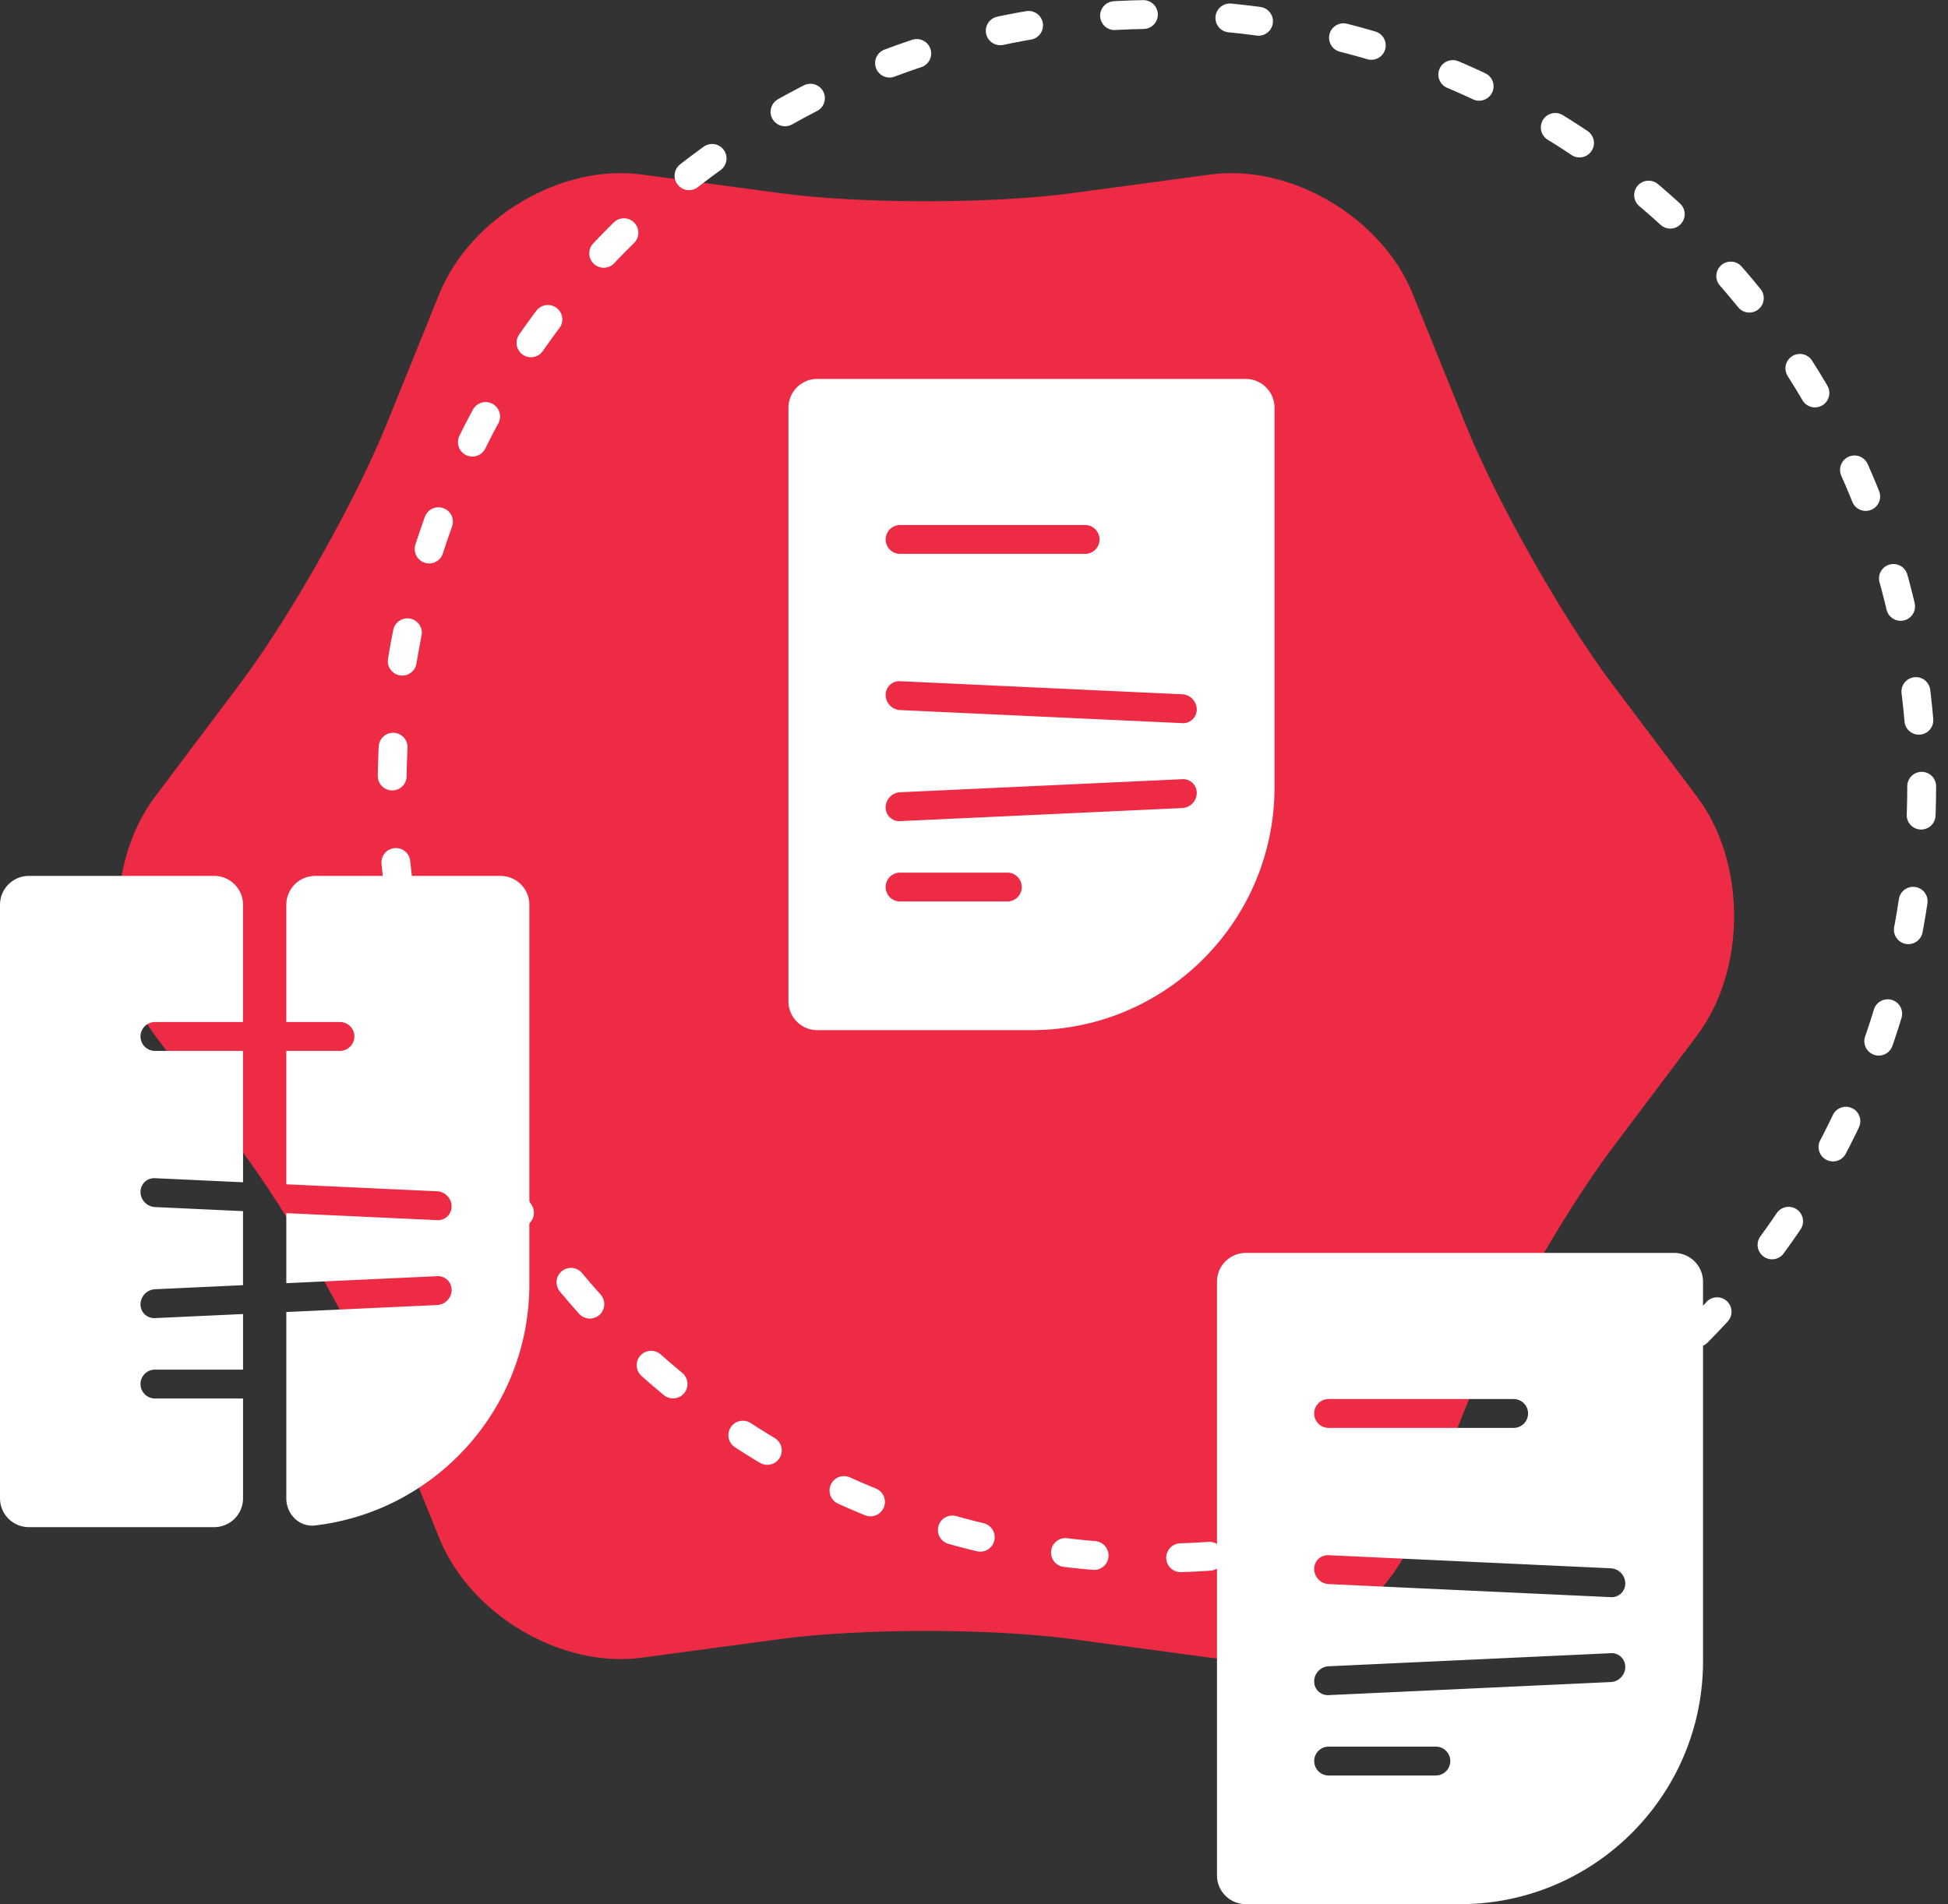
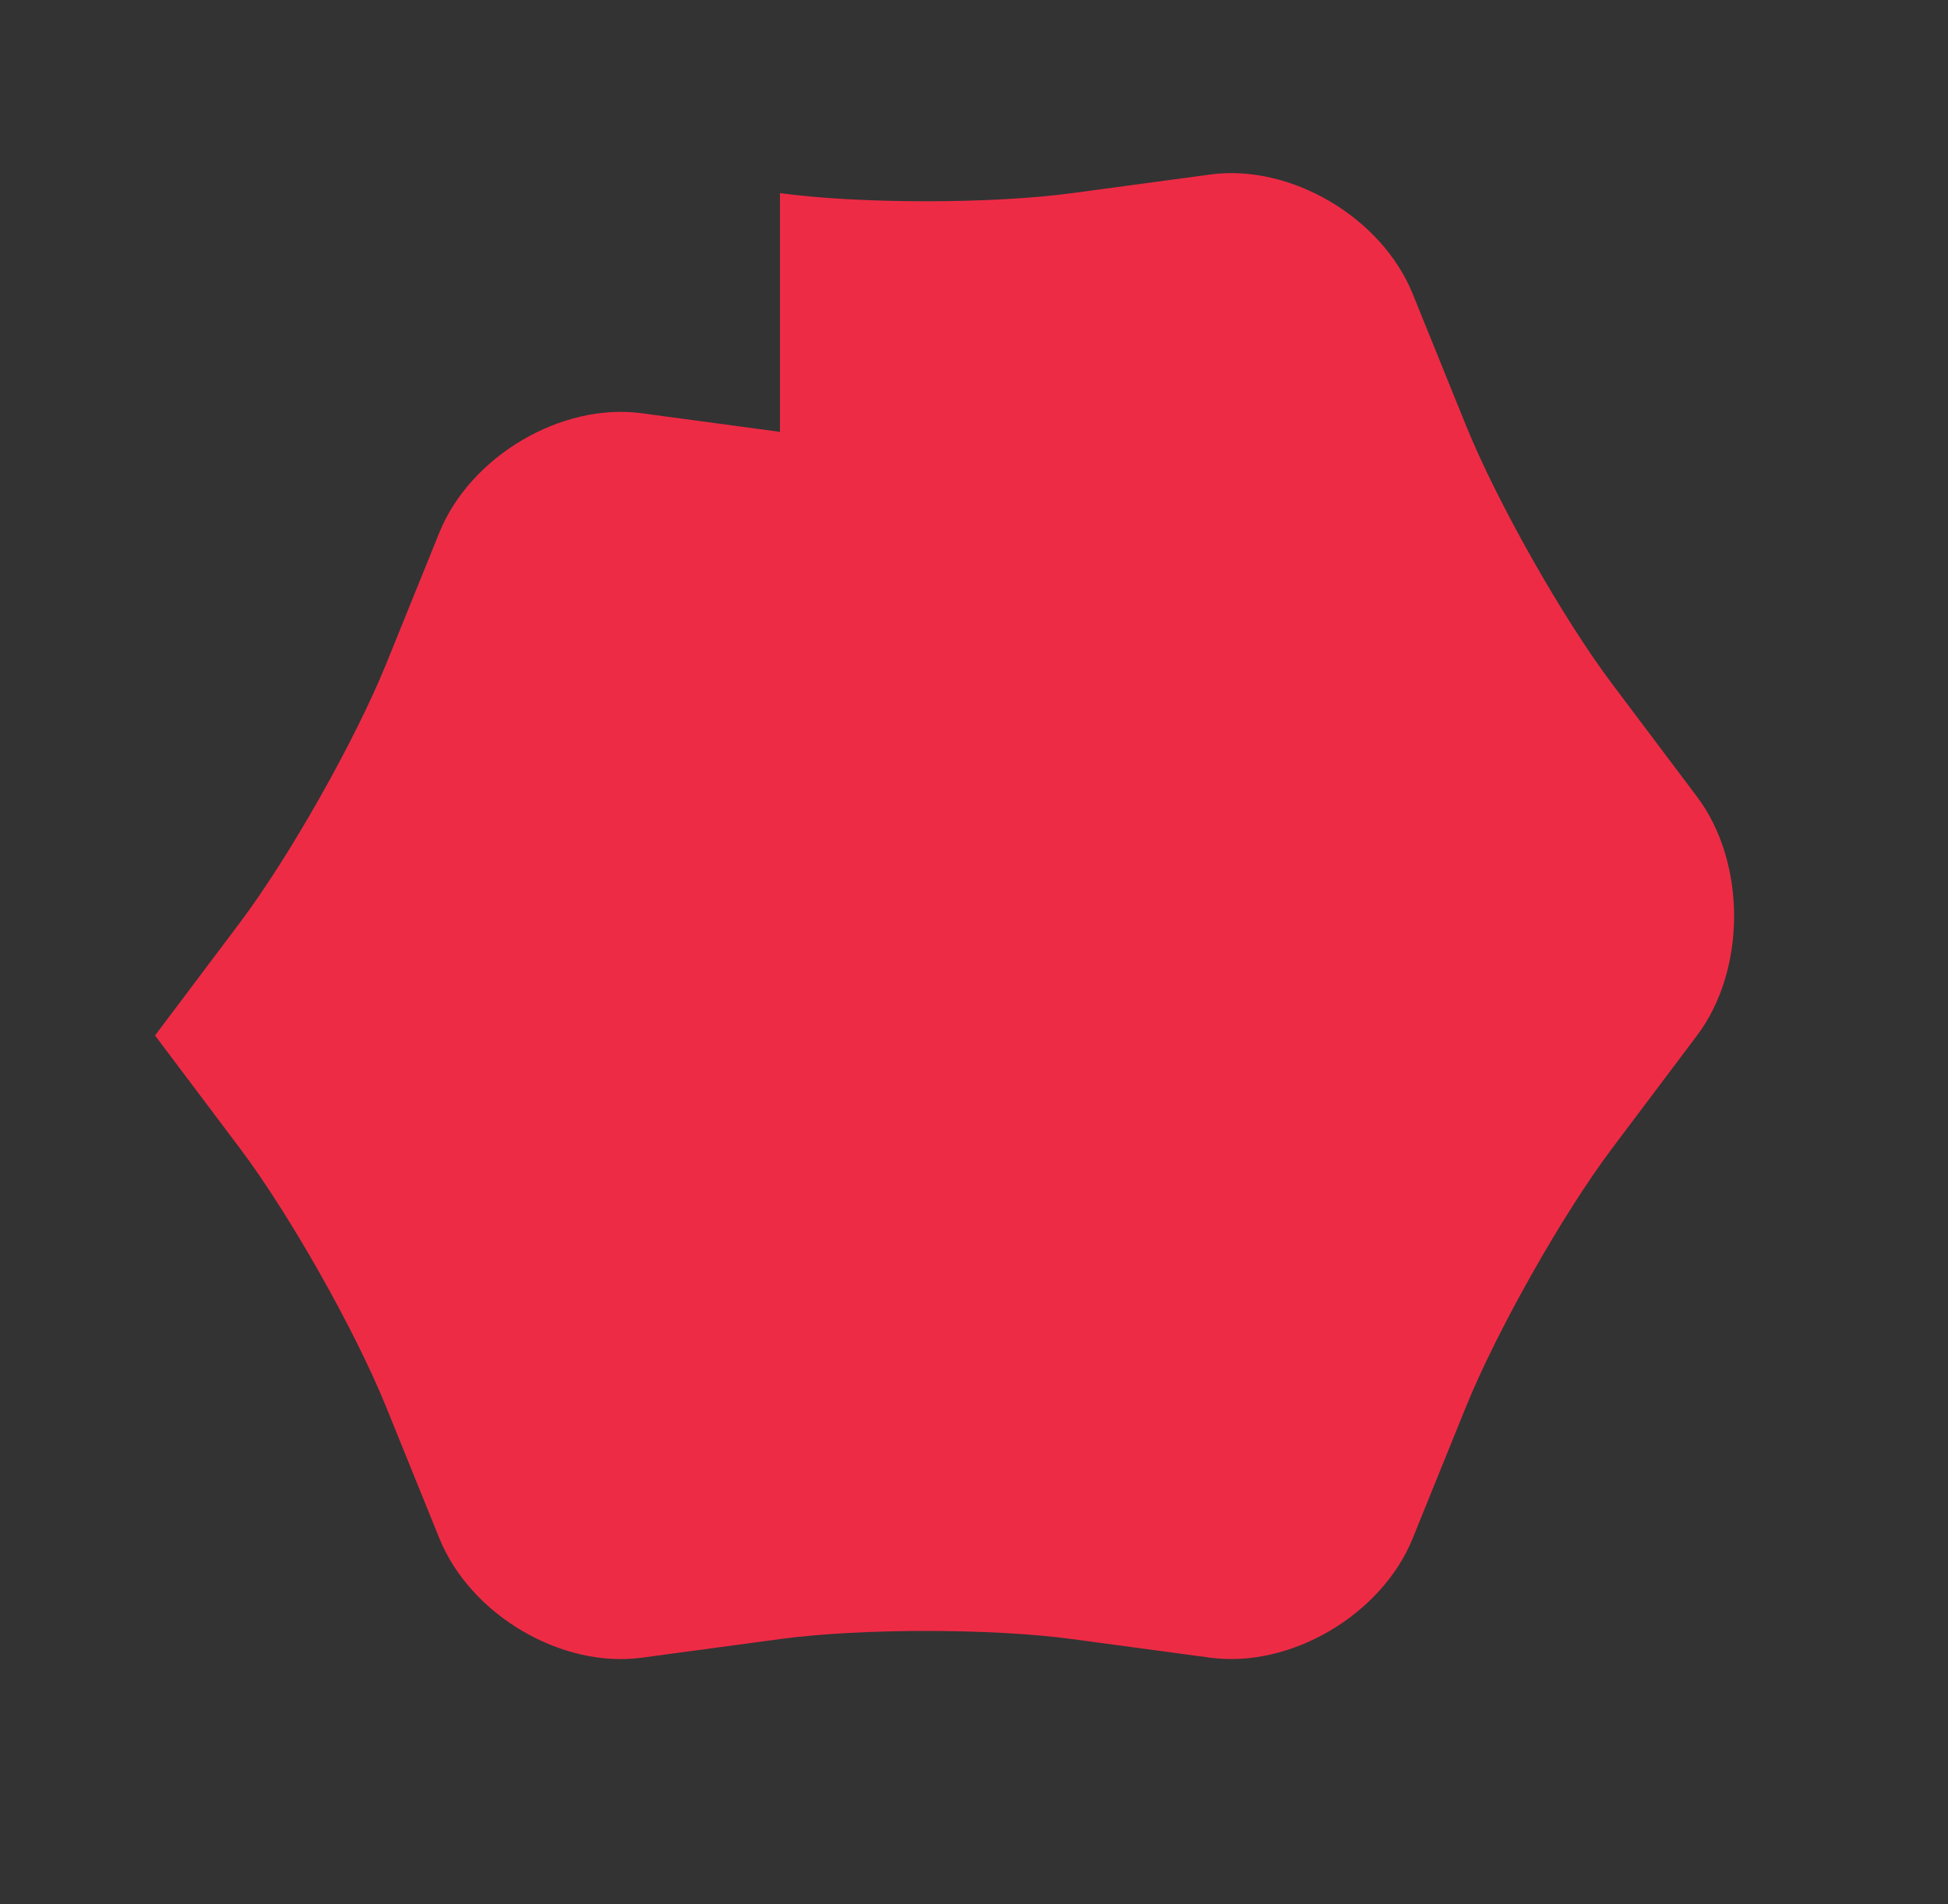
<svg xmlns="http://www.w3.org/2000/svg" width="135" height="132" fill="none">
  <rect width="100%" height="100%" fill="#333333" stroke="none" />
-   <path d="M54.053 13.387c5.57.752 14.684.752 20.246 0l9.576-1.29c5.57-.753 11.884 2.969 14.03 8.278l3.69 9.114c2.146 5.301 6.703 13.364 10.127 17.913l5.886 7.824c3.424 4.548 3.424 12 0 16.548l-5.886 7.824c-3.424 4.549-7.973 12.612-10.127 17.913l-3.69 9.114c-2.146 5.301-8.46 9.023-14.03 8.278l-9.576-1.29c-5.57-.752-14.685-.752-20.246 0l-9.577 1.29c-5.57.753-11.883-2.969-14.028-8.278l-3.692-9.114c-2.145-5.301-6.703-13.364-10.127-17.913l-5.885-7.824c-3.424-4.548-3.424-12 0-16.548l5.885-7.824c3.424-4.549 7.974-12.612 10.127-17.913l3.692-9.122c2.153-5.301 8.467-9.023 14.028-8.27l9.577 1.29z" fill="#EE2B45" />
-   <path fill-rule="evenodd" clip-rule="evenodd" d="M19.842 103.854c0 1.104.9 2.012 1.996 1.883 8.361-.988 14.847-8.1 14.847-16.726V62.715a2 2 0 0 0-2-2H21.842a2 2 0 0 0-2 2v8.127h3.717a1 1 0 1 1 0 2h-3.717v9.247l10.455.485c.552.026 1 .494 1 1.047 0 .552-.448.979-1 .953l-10.455-.485v4.854l10.455-.485a.946.946 0 0 1 1 .954c0 .552-.448 1.02-1 1.046l-10.455.485v12.911zm-3-19.904v5.132l-6.106.283a1.058 1.058 0 0 0-.999 1.047c0 .552.448.979 1 .953l6.106-.283v3.854h-6.106a1 1 0 1 0 0 2h6.106v6.918a2 2 0 0 1-2 2H2a2 2 0 0 1-2-2v-41.14a2 2 0 0 1 2-2h12.843a2 2 0 0 1 2 2v8.128h-6.106a1 1 0 1 0 0 2h6.106v9.108l-6.107-.283a.946.946 0 0 0-.999.954c0 .552.448 1.02 1 1.046l6.106.283zM71.483 71.405H56.64a2 2 0 0 1-2-2v-41.14a2 2 0 0 1 2-2H86.326a2 2 0 0 1 2 2v26.297c0 9.301-7.54 16.842-16.842 16.843h-.001zM61.378 37.392a1 1 0 0 1 1-1H75.2a1 1 0 0 1 0 2H62.378a1 1 0 0 1-1-1zm.999 9.826a.946.946 0 0 0-.999.953c0 .553.447 1.021.999 1.047l19.561.907a.946.946 0 0 0 .999-.953c0-.553-.447-1.021-.999-1.047l-19.561-.907zm-.999 8.744c0-.552.447-1.02.999-1.046l19.561-.907a.946.946 0 0 1 .999.953c0 .553-.447 1.021-.999 1.047l-19.561.907a.946.946 0 0 1-.999-.954zm1 4.524a1 1 0 1 0 0 2h7.432a1 1 0 1 0 0-2h-7.432zM101.18 131.987H86.338a2 2 0 0 1-2-2v-41.14a2 2 0 0 1 2-2H116.023a2 2 0 0 1 2 2v26.297c0 9.301-7.541 16.842-16.842 16.843h-.001zM91.075 97.975a1 1 0 0 1 1-1h12.822a1 1 0 0 1 0 2H92.075a1 1 0 0 1-1-1zm1 9.825a.945.945 0 0 0-1 .954c0 .552.448 1.02 1 1.046l19.56.907a.945.945 0 0 0 .999-.953c0-.553-.447-1.021-.999-1.047l-19.56-.907zm-1 8.744c0-.552.448-1.02 1-1.046l19.56-.907a.945.945 0 0 1 .999.953c0 .553-.447 1.021-.999 1.047l-19.56.907a.945.945 0 0 1-1-.954zm1 4.524a1 1 0 0 0 0 2h7.432a.999.999 0 1 0 0-2h-7.432z" fill="#fff" />
-   <ellipse cx="80.176" cy="54.5" rx="53" ry="53.5" stroke="#fff" stroke-width="2" stroke-linecap="round" stroke-linejoin="round" stroke-dasharray="2 6" />
+   <path d="M54.053 13.387c5.57.752 14.684.752 20.246 0l9.576-1.29c5.57-.753 11.884 2.969 14.03 8.278l3.69 9.114c2.146 5.301 6.703 13.364 10.127 17.913l5.886 7.824c3.424 4.548 3.424 12 0 16.548l-5.886 7.824c-3.424 4.549-7.973 12.612-10.127 17.913l-3.69 9.114c-2.146 5.301-8.46 9.023-14.03 8.278l-9.576-1.29c-5.57-.752-14.685-.752-20.246 0l-9.577 1.29c-5.57.753-11.883-2.969-14.028-8.278l-3.692-9.114c-2.145-5.301-6.703-13.364-10.127-17.913l-5.885-7.824l5.885-7.824c3.424-4.549 7.974-12.612 10.127-17.913l3.692-9.122c2.153-5.301 8.467-9.023 14.028-8.27l9.577 1.29z" fill="#EE2B45" />
</svg>